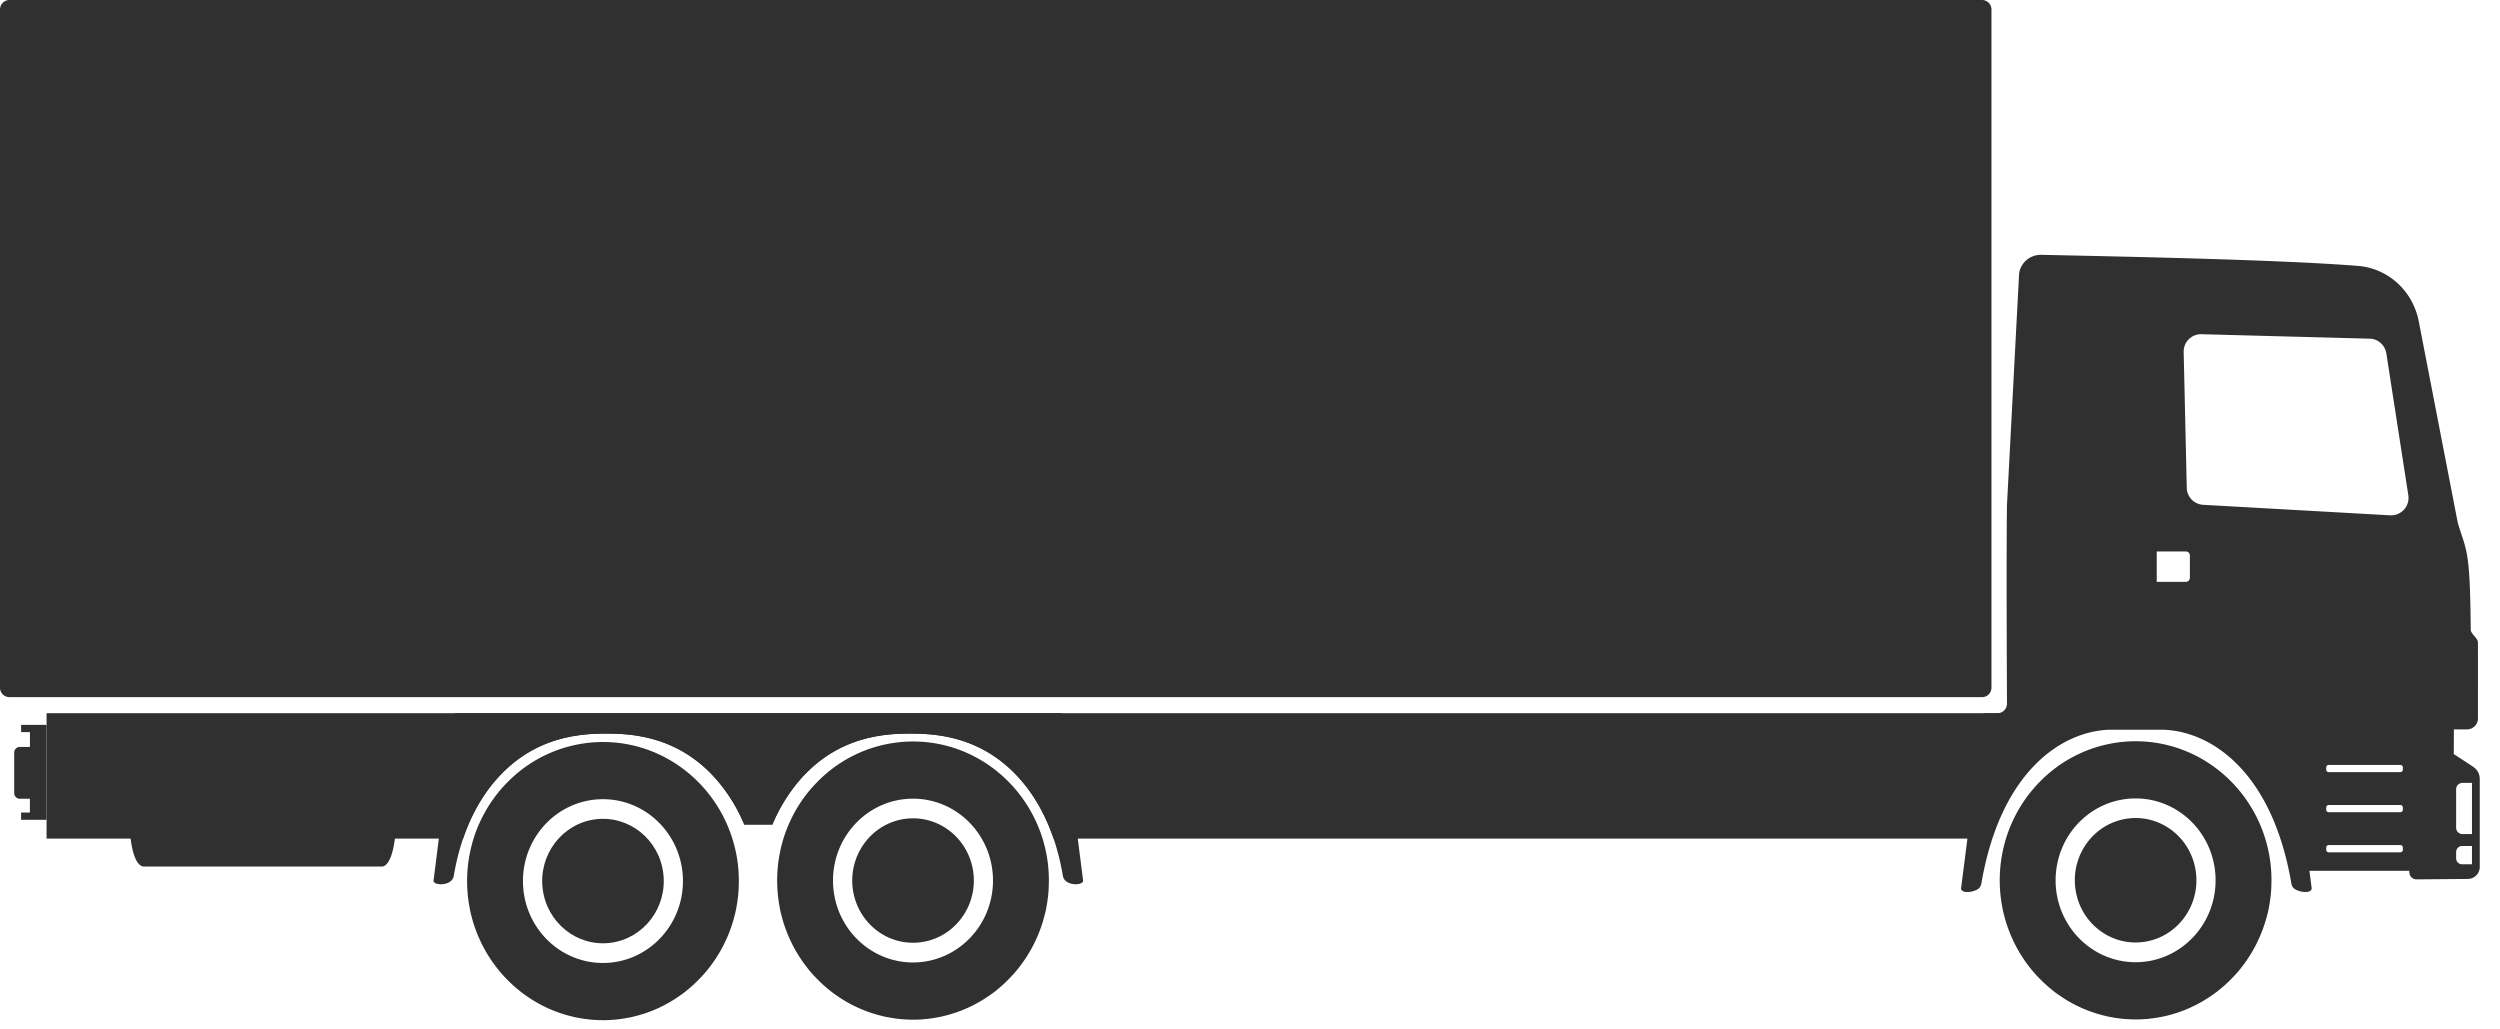
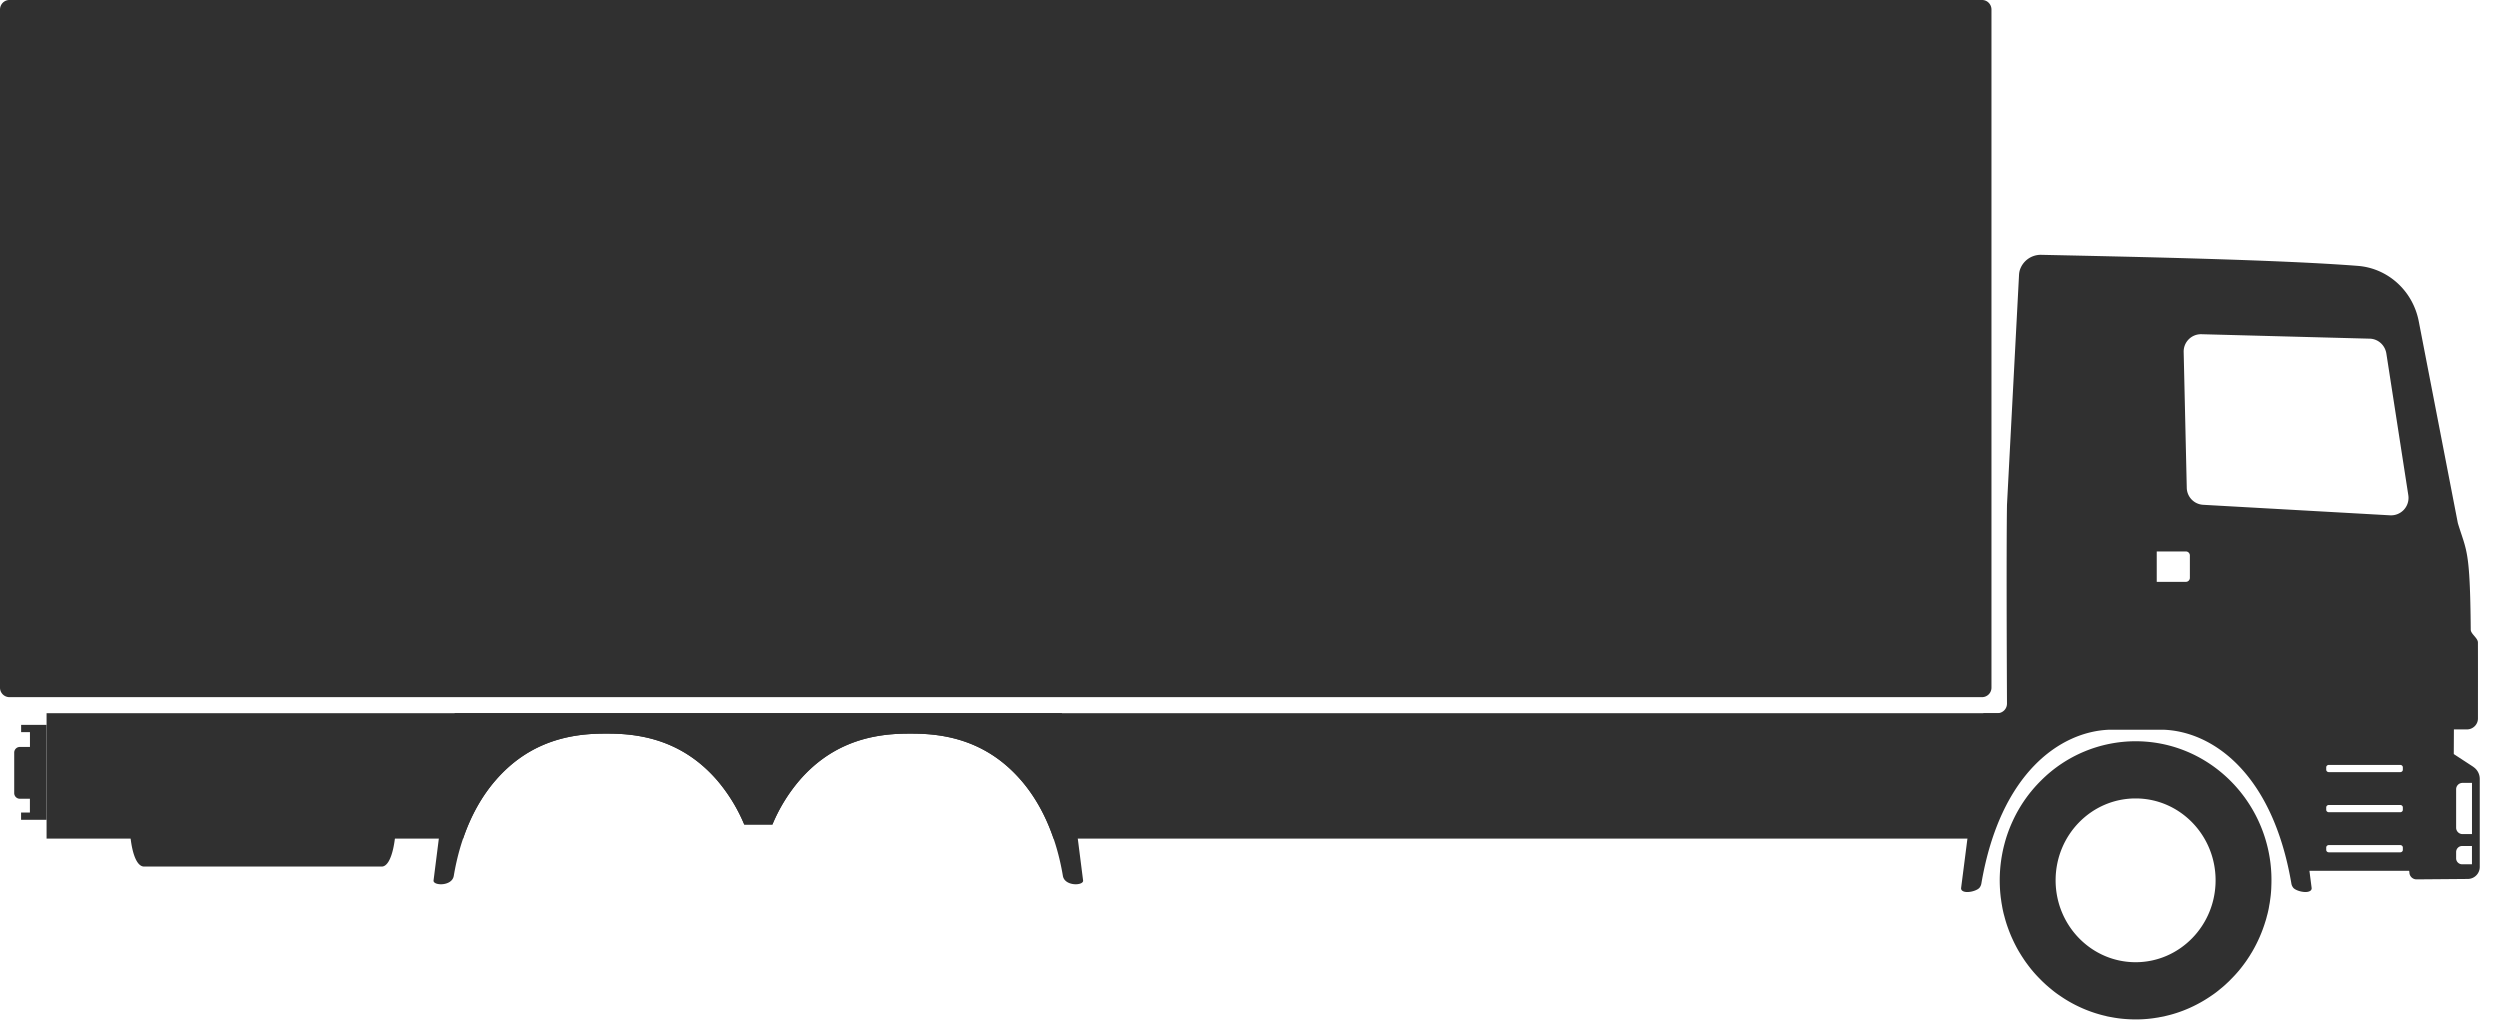
<svg xmlns="http://www.w3.org/2000/svg" width="102" height="42" viewBox="0 0 102 42" fill="none">
  <path d="M1.9 29.574H.862v.298h.36v.603H.807a.23.23 0 0 0-.227.232v1.65a.23.23 0 0 0 .227.232h.413v.562H.86v.298H1.9v-3.876zm3.4 3.49c-.064 1.062.123 2.292.581 2.292h9.685c.441.012.641-1.225.583-2.292H5.3zm75.57-4.62H.384A.387.387 0 0 1 0 28.052V.392C0 .175.171 0 .383 0H80.87c.211 0 .382.175.382.392v27.66a.387.387 0 0 1-.382.392zm-36.68 7.478l-.866-6.825H18.551l-.862 6.825c-.028.219.752.25.825-.186.268-1.593.857-2.926 1.716-3.911 1.161-1.334 2.613-1.87 4.28-1.892.253-.003.206-.003.46 0 1.666.021 3.118.558 4.28 1.892a6.802 6.802 0 0 1 1.116 1.817h1.148a6.802 6.802 0 0 1 1.116-1.818c1.162-1.333 2.614-1.87 4.28-1.89.253-.004.207-.004.46 0 1.667.02 3.119.557 4.28 1.89.858.986 1.448 2.318 1.716 3.912.073.434.853.406.825.186z" fill="#303030" />
  <path d="M100.913 31.288l-.799-.522.005-1.006h-.001.532c.244 0 .45-.197.45-.444 0-.985.003-2.205-.001-3.103 0-.183-.292-.346-.293-.523-.028-3.312-.171-3.18-.526-4.346l-1.596-8.238c-.242-1.245-1.26-2.162-2.483-2.258-3.199-.25-9.122-.37-12.918-.451a.895.895 0 0 0-.881.647.907.907 0 0 0-.026.18l-.491 9.375c-.026 1.797-.01 5.871 0 8.105a.39.39 0 0 1-.384.394h-.578c-.028.23-.866 6.805-.91 7.133a.121.121 0 0 0 .032.096c.146.148.618.028.723-.113a.378.378 0 0 0 .072-.167c.775-4.543 3.246-6.201 5.212-6.274h2.224c1.966.073 4.437 1.73 5.212 6.274.01.064.036.12.072.167.104.14.576.26.722.113a.12.12 0 0 0 .033-.096l-.09-.702h4.068l.01.054a.29.29 0 0 0 .286.295l2.101-.017a.49.49 0 0 0 .484-.495V31.78c0-.199-.1-.384-.263-.49l.002-.001zm-11.566-7.713c0 .09-.072.164-.16.164h-1.192V22.5h1.192c.088 0 .16.073.16.164v.91zm8.689 11.102c0 .054-.048.097-.107.097h-2.913c-.058 0-.106-.043-.106-.097v-.1c0-.054.048-.098.106-.098h2.913c.059 0 .107.044.107.097v.1zm0-1.636c0 .054-.048.097-.107.097h-2.913c-.058 0-.106-.043-.106-.097v-.1c0-.054.048-.098.106-.098h2.913c.059 0 .107.044.107.097v.101zm0-1.636c0 .054-.048.097-.107.097h-2.913c-.058 0-.106-.043-.106-.097v-.1c0-.053.048-.097.106-.097h2.913c.059 0 .107.044.107.097v.1zm-.513-10.38l-7.644-.43a.708.708 0 0 1-.659-.698l-.126-5.529a.707.707 0 0 1 .72-.732l6.876.182c.337.01.618.263.673.604l.895 5.775a.712.712 0 0 1-.735.828zm3.333 14.238h-.405a.244.244 0 0 1-.241-.246v-.253c0-.136.108-.247.241-.247h.405v.746zm0-1.232h-.388a.261.261 0 0 1-.258-.264v-1.562a.26.26 0 0 1 .257-.263h.39v2.089h-.001z" fill="#303030" />
  <path d="M1.9 29.098v5.116h16.995c.317-.933.766-1.736 1.335-2.389 1.162-1.333 2.614-1.871 4.28-1.891.253-.004.206-.004.46 0 1.666.02 3.118.558 4.28 1.891a6.83 6.83 0 0 1 1.116 1.816h1.148a6.772 6.772 0 0 1 1.116-1.816c1.162-1.333 2.613-1.871 4.28-1.891.253-.004.207-.004.46 0 1.666.02 3.117.558 4.28 1.891.568.652 1.018 1.456 1.335 2.39h38.083l1.318-5.117H1.9z" fill="#303030" />
-   <path d="M24.905 38.467c1.36-.172 2.326-1.439 2.158-2.83-.167-1.392-1.405-2.38-2.765-2.21-1.36.172-2.326 1.439-2.158 2.83.167 1.392 1.405 2.38 2.765 2.21z" fill="#303030" />
-   <path d="M24.6 30.274a5.46 5.46 0 0 0-3.861 1.607 5.588 5.588 0 0 0-1.035 1.41 5.524 5.524 0 0 0-.458 1.188 5.817 5.817 0 0 0-.098 2.487 5.222 5.222 0 0 0 .077.372l.021.076a4.995 4.995 0 0 0 .163.522c.026.073.056.147.086.221.026.062.052.124.082.186a5.51 5.51 0 0 0 .26.505c.021.035.04.068.063.102.033.057.07.114.107.169a3.743 3.743 0 0 0 .172.247 5.116 5.116 0 0 0 .533.62c.049.052.1.101.154.15.051.05.104.097.158.142.04.036.079.069.119.1a3.64 3.64 0 0 0 .363.274 5.289 5.289 0 0 0 .792.457c.287.135.586.245.898.328.054.014.107.029.163.04l.082.022c.06.012.12.024.181.033a5.049 5.049 0 0 0 .707.084 5.198 5.198 0 0 0 1.007-.043l.197-.031c.016-.003.033-.005.046-.01.061-.009.122-.021.182-.033l.082-.021c.056-.012.109-.027.163-.04a5.296 5.296 0 0 0 1.072-.415c.214-.11.42-.234.619-.372a3.68 3.68 0 0 0 .362-.273c.04-.031.08-.064.12-.1.053-.045.106-.093.157-.143a1.98 1.98 0 0 0 .154-.15 5.102 5.102 0 0 0 .533-.619l.037-.05c.046-.064.093-.13.135-.197a2.7 2.7 0 0 0 .107-.17c.023-.033.041-.066.063-.102a5.704 5.704 0 0 0 .26-.504c.03-.062.056-.124.082-.186.03-.074.06-.147.086-.222.04-.107.077-.217.11-.328.02-.064.036-.129.053-.193l.021-.076a4.9 4.9 0 0 0 .051-.224c.01-.05.02-.098.026-.148.017-.078.028-.157.037-.238.01-.06.017-.12.024-.178.011-.117.02-.233.023-.353a5.838 5.838 0 0 0-.035-.95c-.34-2.8-2.677-4.973-5.501-4.973H24.6zm0 9.015c-1.803 0-3.263-1.497-3.263-3.342s1.46-3.34 3.263-3.34 3.264 1.498 3.264 3.34c0 1.843-1.46 3.342-3.264 3.342zm12.955-.844c1.36-.171 2.326-1.438 2.159-2.83-.168-1.39-1.406-2.38-2.765-2.208-1.36.171-2.326 1.438-2.159 2.83.168 1.39 1.405 2.38 2.765 2.208z" fill="#303030" />
-   <path d="M37.25 30.253a5.461 5.461 0 0 0-3.861 1.607 5.612 5.612 0 0 0-1.147 1.636 5.52 5.52 0 0 0-.346.962 5.82 5.82 0 0 0-.098 2.487c.007.05.017.098.026.148.016.076.032.15.051.224l.021.076a4.978 4.978 0 0 0 .163.522c.026.073.056.147.086.221.026.062.052.124.082.186a5.513 5.513 0 0 0 .26.505c.022.035.04.068.063.102.033.057.07.114.107.169a3.703 3.703 0 0 0 .172.247 5.132 5.132 0 0 0 .533.62c.05.052.1.101.154.15.051.05.104.097.158.142.04.036.079.069.119.1a3.637 3.637 0 0 0 .363.274 5.298 5.298 0 0 0 .793.457c.286.135.586.245.898.328.053.014.106.029.162.04l.082.022c.06.012.121.024.182.033a4.89 4.89 0 0 0 .476.067 5.204 5.204 0 0 0 1.237-.026l.198-.031a.22.22 0 0 0 .046-.01c.06-.009.12-.021.181-.033l.082-.022c.056-.011.11-.026.163-.04a5.296 5.296 0 0 0 1.072-.414 5.24 5.24 0 0 0 .619-.372 3.599 3.599 0 0 0 .363-.273c.039-.031.078-.064.118-.1.054-.045.107-.093.159-.143.053-.047.104-.097.153-.15a5.132 5.132 0 0 0 .533-.62 3.703 3.703 0 0 0 .172-.247 2.27 2.27 0 0 0 .107-.168c.023-.034.042-.067.063-.103a5.747 5.747 0 0 0 .26-.504c.03-.062.056-.124.082-.186.03-.074.06-.147.086-.222a5.046 5.046 0 0 0 .163-.521l.021-.076c.02-.074.035-.147.052-.224.009-.05.018-.098.025-.148a2.49 2.49 0 0 0 .038-.238c.009-.06.016-.12.023-.178.011-.117.021-.233.023-.353a5.82 5.82 0 0 0-.035-.95c-.34-2.8-2.677-4.973-5.501-4.973h-.001zm0 9.015c-1.802 0-3.263-1.497-3.263-3.342s1.46-3.34 3.264-3.34c1.803 0 3.263 1.497 3.263 3.34 0 1.843-1.46 3.342-3.263 3.342zm50.187-.834c1.36-.172 2.326-1.438 2.158-2.83-.167-1.391-1.405-2.38-2.765-2.209-1.36.171-2.326 1.438-2.158 2.83.167 1.391 1.405 2.38 2.765 2.209z" fill="#303030" />
  <path d="M87.133 30.243a5.46 5.46 0 0 0-3.862 1.607 5.611 5.611 0 0 0-1.147 1.636c-.143.307-.26.628-.346.962a5.818 5.818 0 0 0-.158 2.071c.006.06.013.12.023.178.01.08.021.16.037.238.007.05.017.098.026.148.016.076.032.15.051.224l.021.076a5.038 5.038 0 0 0 .163.521c.026.074.056.148.086.222.026.062.052.124.082.186a5.495 5.495 0 0 0 .26.505c.022.035.04.068.063.102.033.057.07.114.107.169a3.763 3.763 0 0 0 .172.247 5.116 5.116 0 0 0 .533.62c.05.052.1.101.154.15a2.8 2.8 0 0 0 .158.142c.04.036.079.069.119.1a3.68 3.68 0 0 0 .363.274 5.304 5.304 0 0 0 .793.457c.286.135.586.245.897.328.054.014.107.029.163.04l.082.022c.06.012.121.024.182.034a4.923 4.923 0 0 0 .476.067c.077.006.154.013.23.016a5.2 5.2 0 0 0 1.007-.043l.198-.031a.22.22 0 0 0 .046-.01c.06-.009.12-.021.181-.033l.082-.021c.056-.012.11-.027.163-.04a5.288 5.288 0 0 0 1.072-.415 5.39 5.39 0 0 0 .619-.371 3.64 3.64 0 0 0 .362-.274 3.458 3.458 0 0 0 .278-.243c.053-.047.104-.097.153-.15a5.116 5.116 0 0 0 .533-.619 3.763 3.763 0 0 0 .172-.247c.037-.055.075-.112.107-.17.023-.033.042-.066.063-.102a5.81 5.81 0 0 0 .537-1.24c.022-.064.038-.129.054-.193l.021-.076c.02-.074.035-.147.052-.224.009-.05.018-.097.025-.148.017-.078.028-.157.038-.238.009-.06.016-.119.023-.178.011-.117.021-.233.023-.353a5.818 5.818 0 0 0-.035-.95c-.34-2.8-2.677-4.973-5.501-4.973h-.001zm0 9.015c-1.803 0-3.264-1.497-3.264-3.342s1.46-3.34 3.264-3.34c1.803 0 3.263 1.498 3.263 3.34 0 1.843-1.46 3.342-3.263 3.342z" fill="#303030" />
</svg>